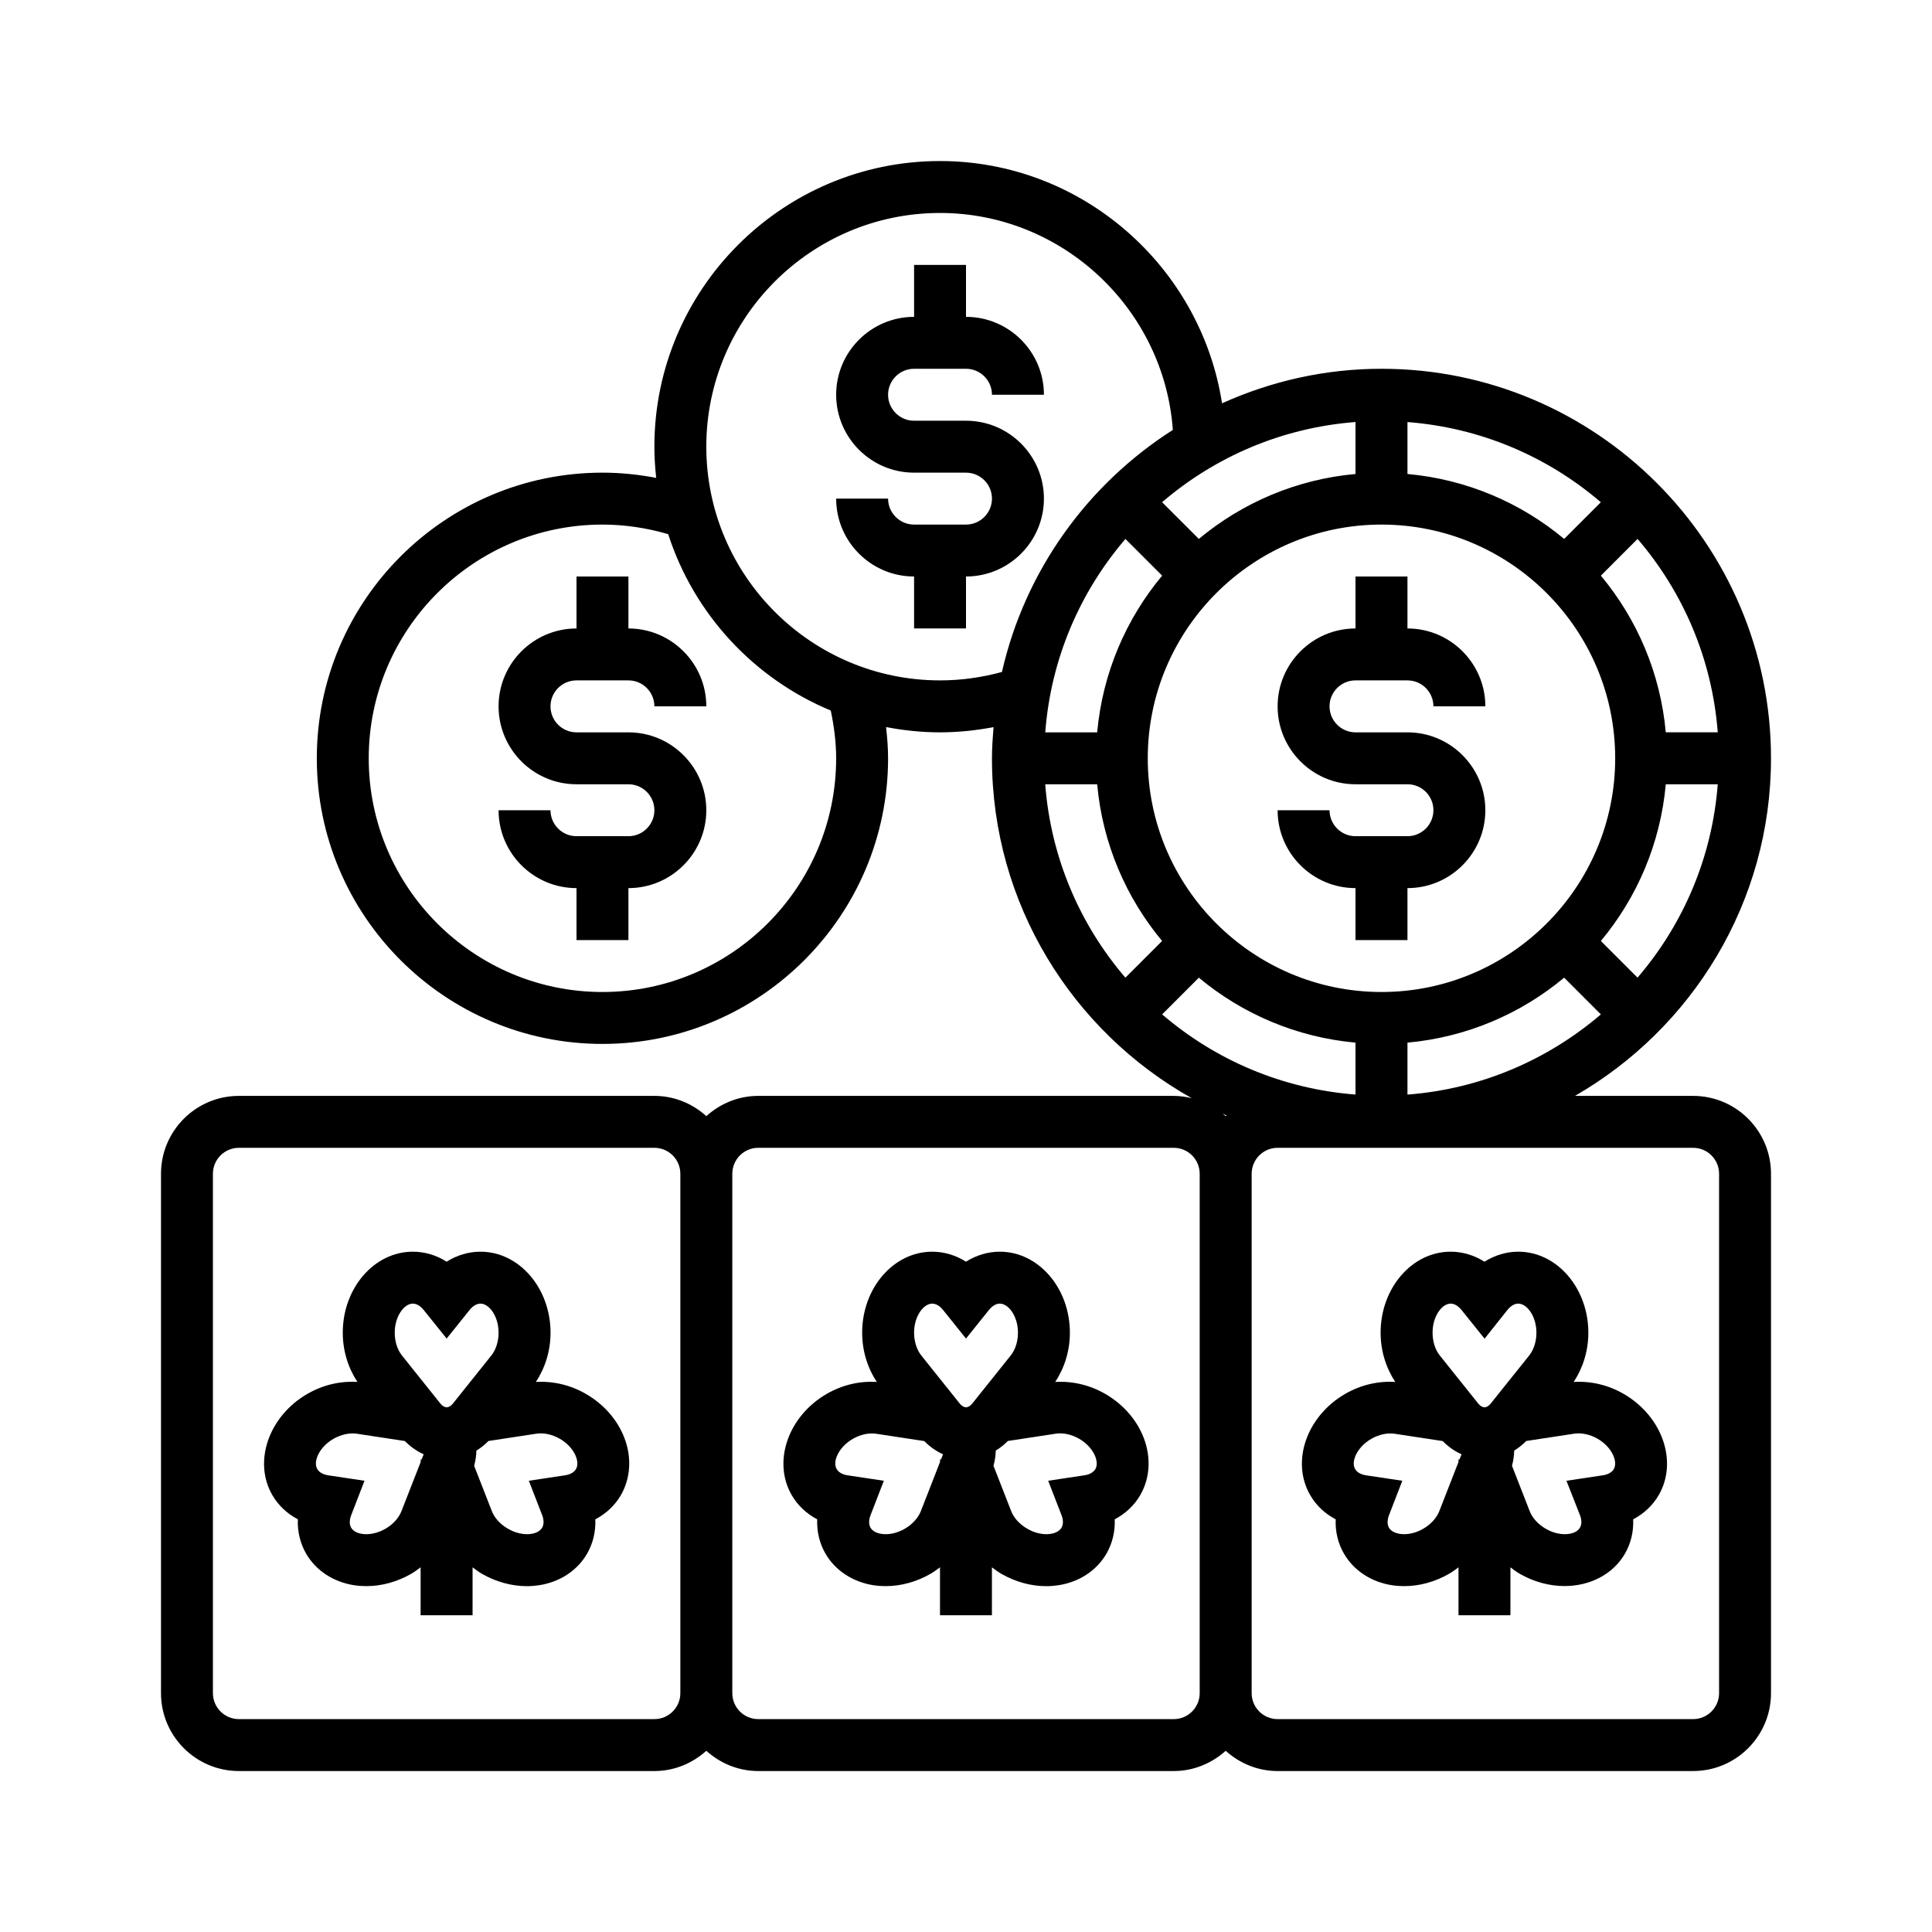
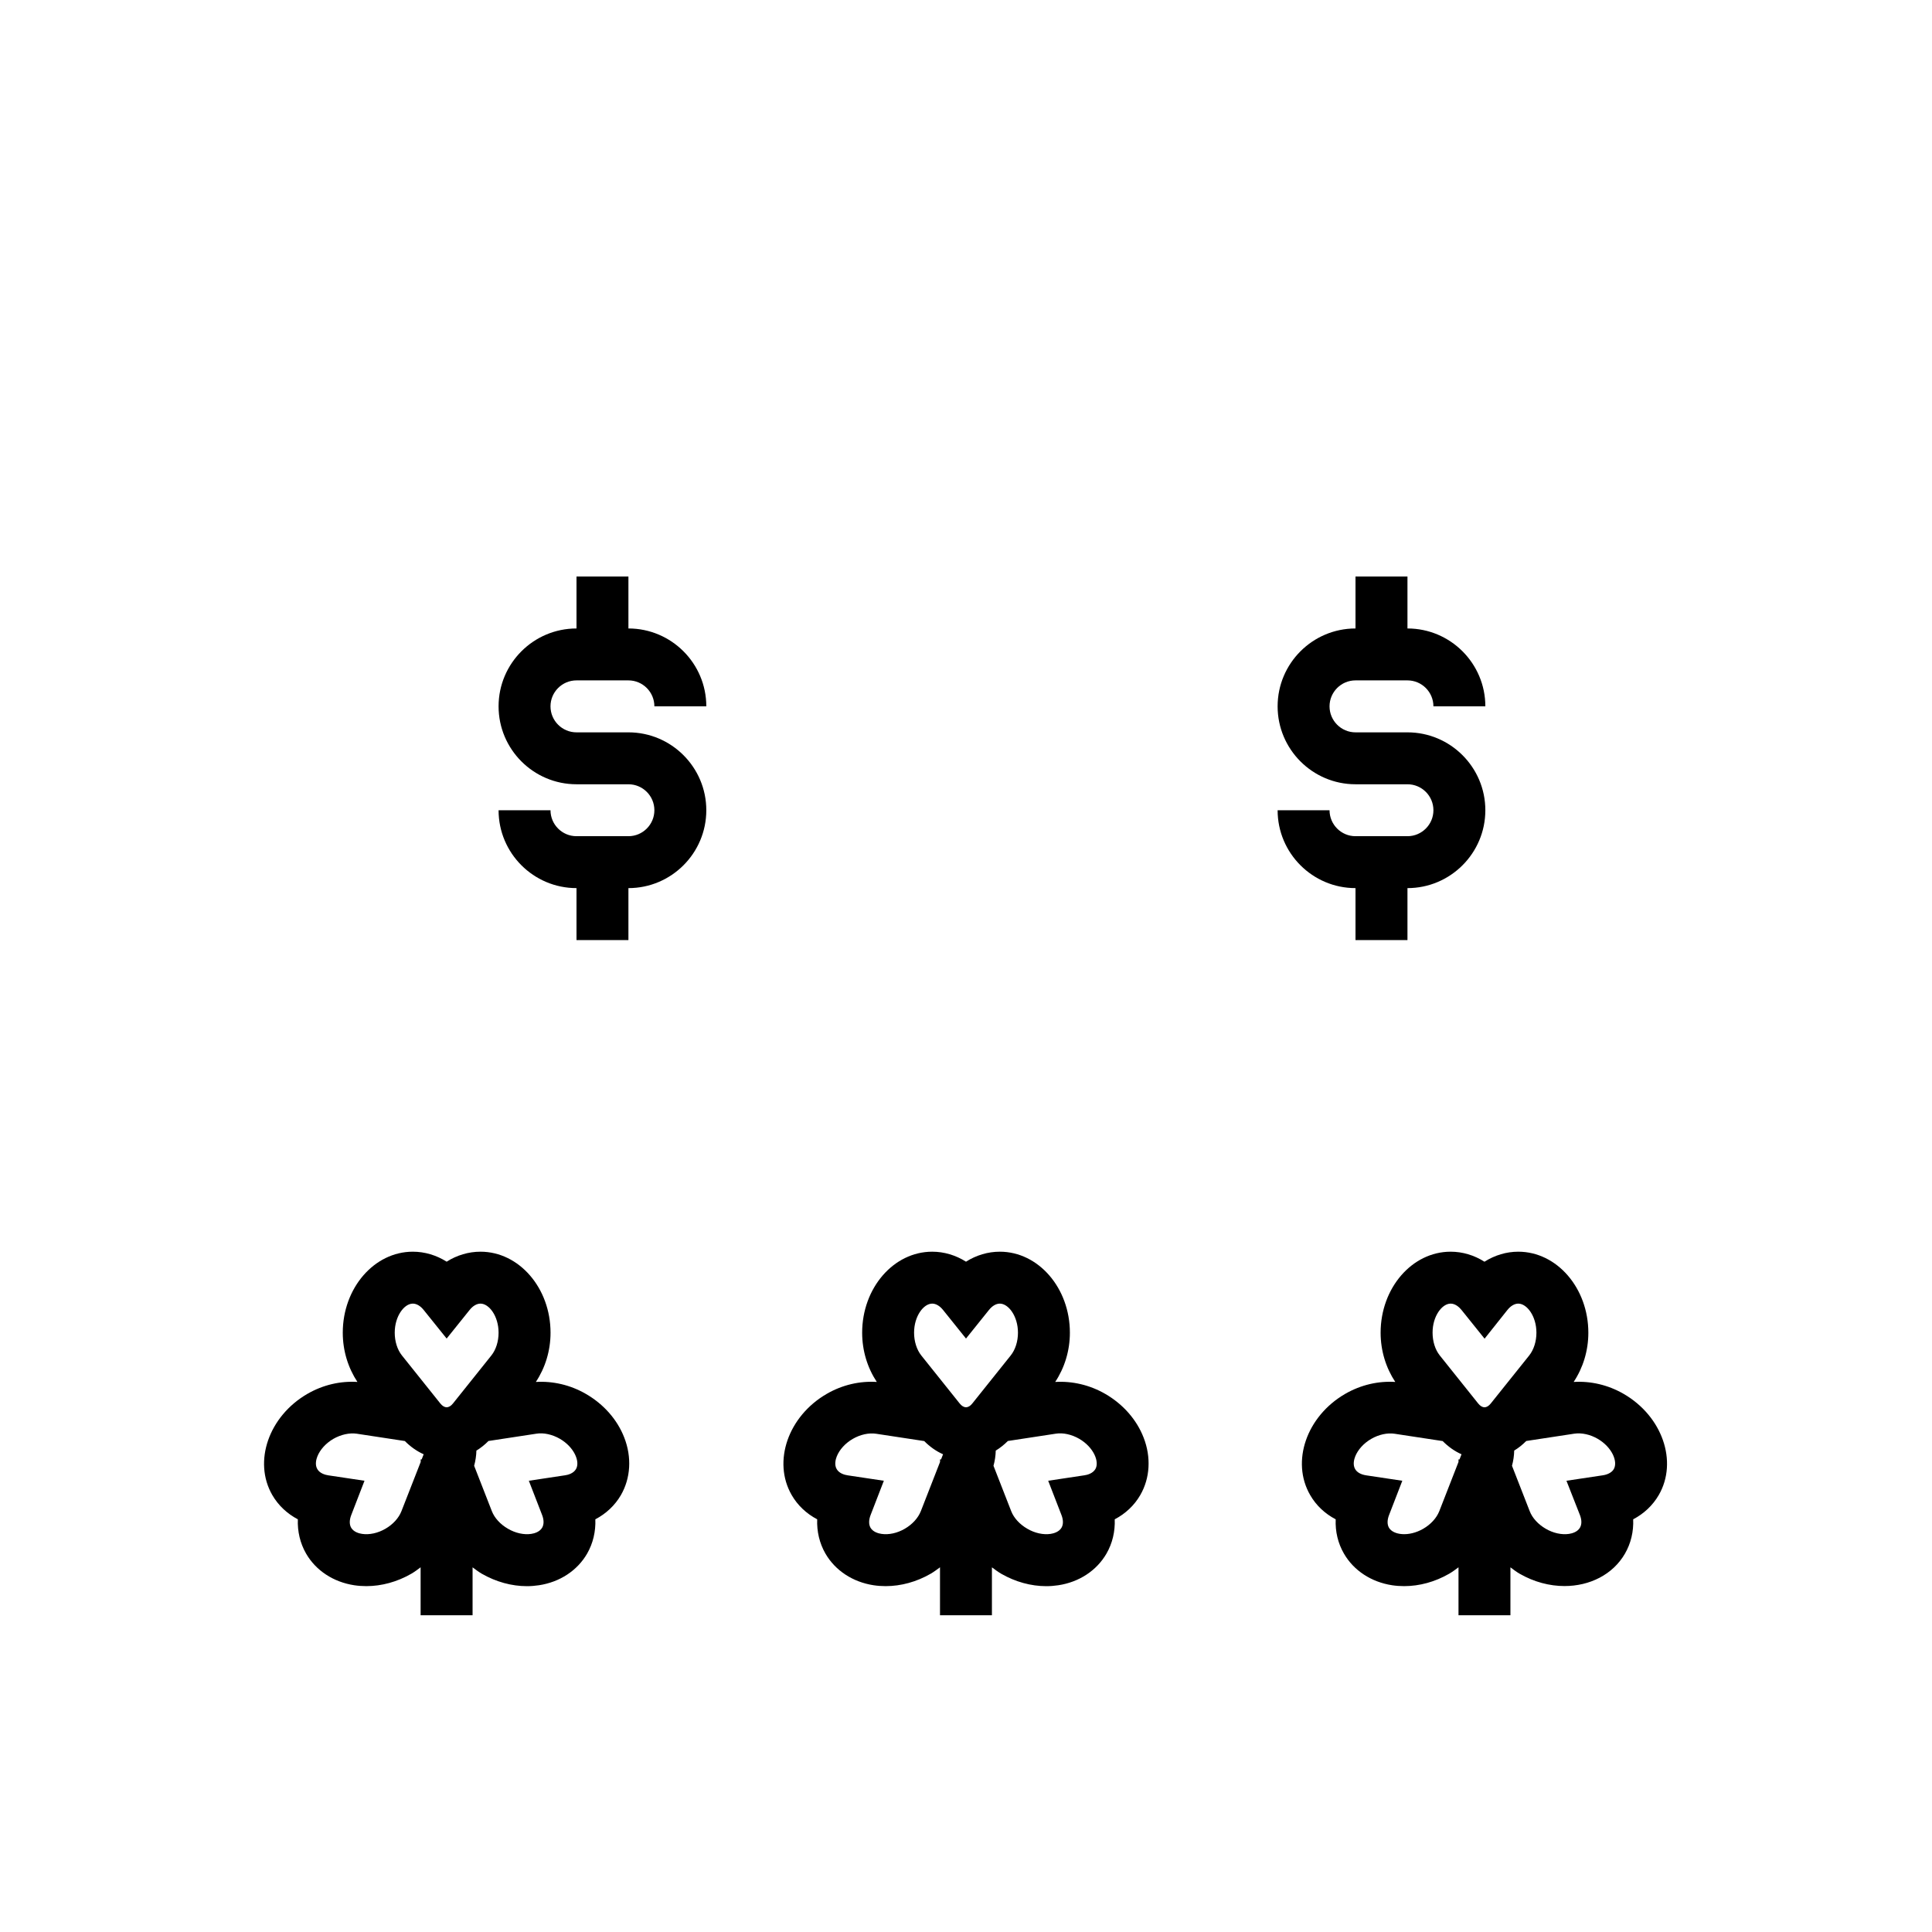
<svg xmlns="http://www.w3.org/2000/svg" width="48" height="48" viewBox="0 0 48 48" fill="none">
-   <path d="M42.065 27.227H39.13C42.035 25.555 44 22.425 44 18.84C44 13.504 39.659 9.162 34.323 9.162C32.91 9.162 31.572 9.474 30.361 10.02C29.835 6.624 26.884 4.001 23.355 4.001C19.442 4.001 16.258 7.185 16.258 11.098C16.258 11.36 16.275 11.618 16.303 11.873C15.864 11.789 15.419 11.743 14.968 11.743C11.055 11.743 7.871 14.927 7.871 18.84C7.871 22.753 11.055 25.936 14.968 25.936C18.881 25.936 22.064 22.753 22.064 18.84C22.064 18.579 22.043 18.321 22.014 18.064C22.449 18.147 22.896 18.195 23.355 18.195C23.804 18.195 24.248 18.148 24.684 18.065C24.664 18.321 24.645 18.578 24.645 18.84C24.645 22.465 26.652 25.627 29.61 27.285C29.466 27.25 29.317 27.227 29.161 27.227H18.839C18.341 27.227 17.892 27.421 17.548 27.73C17.205 27.42 16.756 27.227 16.258 27.227H5.935C4.868 27.227 4 28.095 4 29.162V42.066C4 43.133 4.868 44.001 5.935 44.001H16.258C16.756 44.001 17.205 43.807 17.548 43.498C17.892 43.807 18.341 44.001 18.839 44.001H29.161C29.659 44.001 30.108 43.807 30.452 43.498C30.795 43.807 31.244 44.001 31.742 44.001H42.065C43.132 44.001 44 43.133 44 42.066V29.162C44 28.095 43.132 27.227 42.065 27.227ZM28.516 18.84C28.516 15.638 31.121 13.033 34.323 13.033C37.525 13.033 40.129 15.638 40.129 18.84C40.129 22.041 37.525 24.646 34.323 24.646C31.121 24.646 28.516 22.041 28.516 18.84ZM34.968 25.904C36.441 25.77 37.785 25.187 38.861 24.29L39.773 25.202C38.459 26.329 36.795 27.055 34.968 27.195V25.904H34.968ZM39.773 23.378C40.67 22.302 41.253 20.958 41.386 19.485H42.677C42.537 21.313 41.812 22.976 40.684 24.289L39.773 23.378ZM41.386 18.195C41.253 16.722 40.67 15.378 39.773 14.302L40.685 13.389C41.812 14.703 42.537 16.367 42.677 18.194H41.386V18.195ZM38.861 13.389C37.785 12.492 36.441 11.909 34.968 11.776V10.486C36.795 10.626 38.459 11.351 39.772 12.478L38.861 13.389ZM33.677 11.776C32.205 11.909 30.861 12.493 29.785 13.389L28.872 12.477C30.186 11.35 31.85 10.625 33.677 10.485V11.776H33.677ZM27.961 13.39L28.873 14.302C27.976 15.378 27.393 16.722 27.259 18.195H25.969C26.108 16.367 26.833 14.704 27.961 13.39ZM27.259 19.485C27.392 20.958 27.976 22.302 28.872 23.378L27.96 24.29C26.833 22.977 26.108 21.313 25.968 19.485H27.259V19.485ZM29.785 24.29C30.86 25.187 32.205 25.77 33.677 25.904V27.194C31.85 27.054 30.186 26.329 28.873 25.202L29.785 24.29ZM20.774 18.84C20.774 22.041 18.17 24.646 14.968 24.646C11.766 24.646 9.161 22.041 9.161 18.84C9.161 15.638 11.766 13.033 14.968 13.033C15.526 13.033 16.073 13.117 16.601 13.271C17.241 15.255 18.73 16.859 20.64 17.653C20.721 18.042 20.774 18.438 20.774 18.84ZM23.355 16.904C20.153 16.904 17.548 14.299 17.548 11.098C17.548 7.896 20.153 5.291 23.355 5.291C26.401 5.291 28.923 7.68 29.139 10.681C27.023 12.031 25.466 14.175 24.893 16.695C24.393 16.831 23.879 16.904 23.355 16.904ZM30.472 27.713C30.466 27.719 30.459 27.724 30.452 27.73C30.427 27.707 30.4 27.687 30.373 27.666C30.407 27.681 30.439 27.699 30.472 27.713ZM16.258 42.711H5.935C5.579 42.711 5.29 42.422 5.29 42.066V29.162C5.29 28.806 5.579 28.517 5.935 28.517H16.258C16.614 28.517 16.903 28.806 16.903 29.162V42.066C16.903 42.422 16.614 42.711 16.258 42.711ZM29.161 42.711H18.839C18.483 42.711 18.194 42.422 18.194 42.066V29.162C18.194 28.806 18.483 28.517 18.839 28.517H29.161C29.517 28.517 29.806 28.806 29.806 29.162V42.066C29.806 42.422 29.517 42.711 29.161 42.711ZM42.71 42.066C42.71 42.422 42.421 42.711 42.065 42.711H31.742C31.386 42.711 31.097 42.422 31.097 42.066V29.162C31.097 28.806 31.386 28.517 31.742 28.517H42.065C42.421 28.517 42.71 28.806 42.71 29.162V42.066Z" fill="black" />
  <path d="M27.458 34.63C27.07 34.406 26.636 34.309 26.216 34.334C26.448 33.985 26.581 33.56 26.581 33.111C26.581 32.001 25.8 31.098 24.841 31.098C24.544 31.098 24.255 31.185 24 31.346C23.745 31.185 23.456 31.098 23.16 31.098C22.2 31.098 21.42 32.001 21.42 33.111C21.42 33.56 21.552 33.984 21.784 34.334C21.363 34.307 20.93 34.405 20.542 34.629C19.581 35.184 19.189 36.312 19.669 37.144C19.816 37.4 20.037 37.607 20.303 37.747C20.291 38.048 20.36 38.342 20.508 38.599C20.751 39.019 21.187 39.306 21.704 39.385C21.803 39.4 21.904 39.407 22.004 39.407C22.384 39.407 22.772 39.301 23.122 39.099C23.205 39.051 23.279 38.995 23.354 38.939V40.13H24.644V38.94C24.719 38.996 24.794 39.052 24.876 39.1C25.226 39.301 25.614 39.408 25.994 39.408C26.095 39.408 26.195 39.4 26.294 39.385C26.811 39.307 27.247 39.02 27.49 38.599C27.638 38.343 27.707 38.048 27.695 37.747C27.962 37.607 28.182 37.401 28.33 37.144C28.573 36.724 28.603 36.203 28.412 35.715C28.24 35.271 27.901 34.885 27.458 34.63ZM23.16 32.388C23.253 32.388 23.348 32.444 23.431 32.547L24 33.256L24.571 32.545C24.652 32.444 24.748 32.388 24.841 32.388C25.053 32.388 25.291 32.697 25.291 33.111C25.291 33.328 25.225 33.533 25.111 33.676L24.157 34.869C24.058 34.994 23.943 34.994 23.843 34.869L22.889 33.676C22.776 33.533 22.71 33.328 22.71 33.111C22.71 32.697 22.947 32.388 23.16 32.388ZM22.878 37.544C22.811 37.714 22.666 37.874 22.478 37.982C22.291 38.091 22.08 38.136 21.9 38.109C21.825 38.098 21.69 38.063 21.627 37.955C21.582 37.874 21.582 37.763 21.63 37.64L21.959 36.789L21.059 36.654C20.984 36.643 20.849 36.607 20.787 36.499C20.724 36.391 20.761 36.256 20.789 36.185C20.856 36.016 21.001 35.856 21.188 35.748C21.375 35.64 21.586 35.594 21.767 35.621L22.962 35.803C23.101 35.943 23.258 36.055 23.43 36.131L23.38 36.259H23.355V36.322L22.878 37.544ZM27.215 36.498C27.151 36.607 27.016 36.643 26.944 36.653L26.042 36.789L26.372 37.641C26.419 37.762 26.42 37.874 26.374 37.954C26.311 38.062 26.176 38.098 26.102 38.109C25.923 38.136 25.71 38.091 25.523 37.981C25.335 37.873 25.189 37.714 25.123 37.544L24.683 36.417C24.718 36.291 24.736 36.165 24.739 36.04C24.847 35.974 24.947 35.894 25.04 35.801L26.233 35.619C26.411 35.591 26.625 35.638 26.812 35.746C27.171 35.954 27.32 36.315 27.215 36.498Z" fill="black" />
  <path d="M14.554 34.63C14.167 34.406 13.733 34.309 13.313 34.334C13.545 33.985 13.678 33.56 13.678 33.111C13.678 32.001 12.897 31.098 11.938 31.098C11.641 31.098 11.351 31.185 11.097 31.346C10.842 31.185 10.553 31.098 10.256 31.098C9.297 31.098 8.516 32.001 8.516 33.111C8.516 33.56 8.649 33.984 8.88 34.334C8.46 34.307 8.027 34.405 7.639 34.629C6.678 35.184 6.285 36.312 6.765 37.144C6.913 37.4 7.134 37.607 7.4 37.747C7.388 38.048 7.457 38.342 7.605 38.599C7.847 39.019 8.283 39.306 8.801 39.385C8.9 39.4 9 39.407 9.101 39.407C9.481 39.407 9.869 39.301 10.219 39.099C10.302 39.051 10.376 38.995 10.45 38.939V40.13H11.741V38.94C11.816 38.996 11.89 39.052 11.972 39.1C12.323 39.301 12.711 39.408 13.091 39.408C13.191 39.408 13.292 39.4 13.39 39.385C13.908 39.307 14.344 39.02 14.587 38.599C14.734 38.343 14.803 38.048 14.791 37.747C15.058 37.607 15.278 37.401 15.427 37.144C15.669 36.724 15.7 36.203 15.509 35.715C15.337 35.271 14.998 34.885 14.554 34.63ZM10.256 32.388C10.349 32.388 10.445 32.444 10.527 32.547L11.097 33.256L11.668 32.545C11.749 32.444 11.845 32.388 11.938 32.388C12.15 32.388 12.387 32.697 12.387 33.111C12.387 33.328 12.322 33.533 12.208 33.676L11.254 34.869C11.154 34.994 11.04 34.994 10.94 34.869L9.986 33.676C9.872 33.533 9.807 33.328 9.807 33.111C9.807 32.697 10.044 32.388 10.256 32.388ZM9.974 37.544C9.908 37.714 9.763 37.874 9.575 37.982C9.387 38.091 9.177 38.136 8.996 38.109C8.921 38.098 8.787 38.063 8.724 37.955C8.678 37.874 8.679 37.763 8.727 37.64L9.056 36.789L8.155 36.654C8.08 36.642 7.945 36.607 7.883 36.498C7.82 36.39 7.857 36.256 7.885 36.185C7.952 36.015 8.097 35.856 8.284 35.747C8.472 35.64 8.684 35.594 8.863 35.62L10.058 35.802C10.197 35.942 10.354 36.054 10.526 36.131L10.476 36.259H10.452V36.322L9.974 37.544ZM14.311 36.498C14.248 36.607 14.113 36.643 14.04 36.653L13.139 36.789L13.469 37.641C13.516 37.762 13.516 37.874 13.47 37.954C13.408 38.062 13.273 38.098 13.198 38.109C13.02 38.136 12.807 38.091 12.62 37.981C12.432 37.873 12.286 37.714 12.22 37.544L11.78 36.417C11.814 36.291 11.833 36.165 11.836 36.04C11.944 35.974 12.044 35.894 12.136 35.801L13.33 35.619C13.507 35.591 13.721 35.638 13.909 35.746C14.268 35.954 14.417 36.315 14.311 36.498Z" fill="black" />
  <path d="M40.338 34.63C39.95 34.406 39.517 34.308 39.097 34.334C39.329 33.985 39.462 33.56 39.462 33.112C39.462 32.002 38.681 31.098 37.721 31.098C37.425 31.098 37.136 31.186 36.881 31.347C36.626 31.185 36.337 31.098 36.04 31.098C35.081 31.098 34.301 32.001 34.301 33.111C34.301 33.56 34.434 33.984 34.665 34.334C34.245 34.307 33.812 34.405 33.423 34.629C32.462 35.184 32.07 36.312 32.55 37.143C32.697 37.4 32.917 37.607 33.185 37.747C33.172 38.049 33.241 38.343 33.39 38.599C33.632 39.019 34.069 39.306 34.586 39.385C34.685 39.4 34.785 39.407 34.886 39.407C35.266 39.407 35.654 39.301 36.004 39.099C36.087 39.051 36.161 38.995 36.236 38.939V40.13H37.526V38.94C37.601 38.996 37.675 39.053 37.757 39.1C38.114 39.305 38.5 39.405 38.869 39.405C39.494 39.405 40.07 39.122 40.372 38.599C40.52 38.343 40.589 38.048 40.576 37.747C40.843 37.607 41.063 37.4 41.212 37.143C41.692 36.312 41.3 35.185 40.338 34.63ZM36.041 32.388C36.165 32.388 36.264 32.487 36.312 32.547L36.884 33.259L37.451 32.546C37.533 32.444 37.629 32.388 37.722 32.388C37.934 32.388 38.172 32.697 38.172 33.111C38.172 33.328 38.106 33.533 37.993 33.676L37.038 34.869C36.938 34.995 36.825 34.994 36.725 34.869L35.771 33.676C35.657 33.533 35.592 33.328 35.592 33.111C35.591 32.697 35.828 32.388 36.041 32.388ZM35.759 37.544C35.692 37.714 35.547 37.874 35.359 37.982C35.001 38.189 34.614 38.138 34.508 37.955C34.462 37.874 34.463 37.764 34.511 37.64L34.84 36.789L33.94 36.654C33.811 36.634 33.714 36.58 33.668 36.499C33.605 36.391 33.642 36.256 33.67 36.185C33.737 36.016 33.882 35.856 34.069 35.748C34.256 35.64 34.468 35.594 34.648 35.621L35.843 35.803C35.982 35.943 36.139 36.055 36.311 36.131L36.261 36.259H36.236V36.322L35.759 37.544ZM40.094 36.5C40.049 36.578 39.949 36.634 39.824 36.653L38.918 36.789L39.253 37.641C39.3 37.762 39.301 37.873 39.254 37.954C39.192 38.062 39.057 38.098 38.982 38.109C38.803 38.136 38.59 38.091 38.403 37.981C38.216 37.873 38.07 37.714 38.005 37.544L37.565 36.417C37.599 36.291 37.617 36.165 37.62 36.039C37.728 35.974 37.827 35.894 37.919 35.801L39.114 35.619C39.295 35.593 39.507 35.638 39.693 35.746C40.052 35.954 40.201 36.315 40.094 36.5Z" fill="black" />
  <path d="M34.968 20.775H33.677C33.321 20.775 33.032 20.485 33.032 20.13H31.742C31.742 21.197 32.61 22.065 33.677 22.065V23.356H34.968V22.065C36.035 22.065 36.903 21.197 36.903 20.13C36.903 19.063 36.035 18.195 34.968 18.195H33.677C33.321 18.195 33.032 17.905 33.032 17.549C33.032 17.194 33.321 16.904 33.677 16.904H34.968C35.324 16.904 35.613 17.194 35.613 17.549H36.903C36.903 16.482 36.035 15.614 34.968 15.614V14.323H33.677V15.614C32.61 15.614 31.742 16.482 31.742 17.549C31.742 18.616 32.61 19.485 33.677 19.485H34.968C35.324 19.485 35.613 19.774 35.613 20.13C35.613 20.485 35.324 20.775 34.968 20.775Z" fill="black" />
-   <path d="M22.71 9.162H24C24.356 9.162 24.645 9.452 24.645 9.807H25.936C25.936 8.74 25.067 7.872 24 7.872V6.582H22.71V7.872C21.643 7.872 20.774 8.74 20.774 9.807C20.774 10.874 21.643 11.743 22.71 11.743H24C24.356 11.743 24.645 12.033 24.645 12.388C24.645 12.743 24.356 13.033 24 13.033H22.71C22.354 13.033 22.064 12.743 22.064 12.388H20.774C20.774 13.455 21.643 14.323 22.71 14.323V15.614H24V14.323C25.067 14.323 25.936 13.455 25.936 12.388C25.936 11.321 25.067 10.453 24 10.453H22.71C22.354 10.453 22.064 10.163 22.064 9.807C22.064 9.452 22.354 9.162 22.71 9.162Z" fill="black" />
  <path d="M14.323 16.904H15.613C15.969 16.904 16.258 17.194 16.258 17.549H17.548C17.548 16.482 16.68 15.614 15.613 15.614V14.323H14.323V15.614C13.255 15.614 12.387 16.482 12.387 17.549C12.387 18.616 13.255 19.485 14.323 19.485H15.613C15.969 19.485 16.258 19.774 16.258 20.13C16.258 20.485 15.969 20.775 15.613 20.775H14.323C13.966 20.775 13.677 20.485 13.677 20.13H12.387C12.387 21.197 13.255 22.065 14.323 22.065V23.356H15.613V22.065C16.68 22.065 17.548 21.197 17.548 20.13C17.548 19.063 16.68 18.195 15.613 18.195H14.323C13.966 18.195 13.677 17.905 13.677 17.549C13.677 17.194 13.966 16.904 14.323 16.904Z" fill="black" />
</svg>